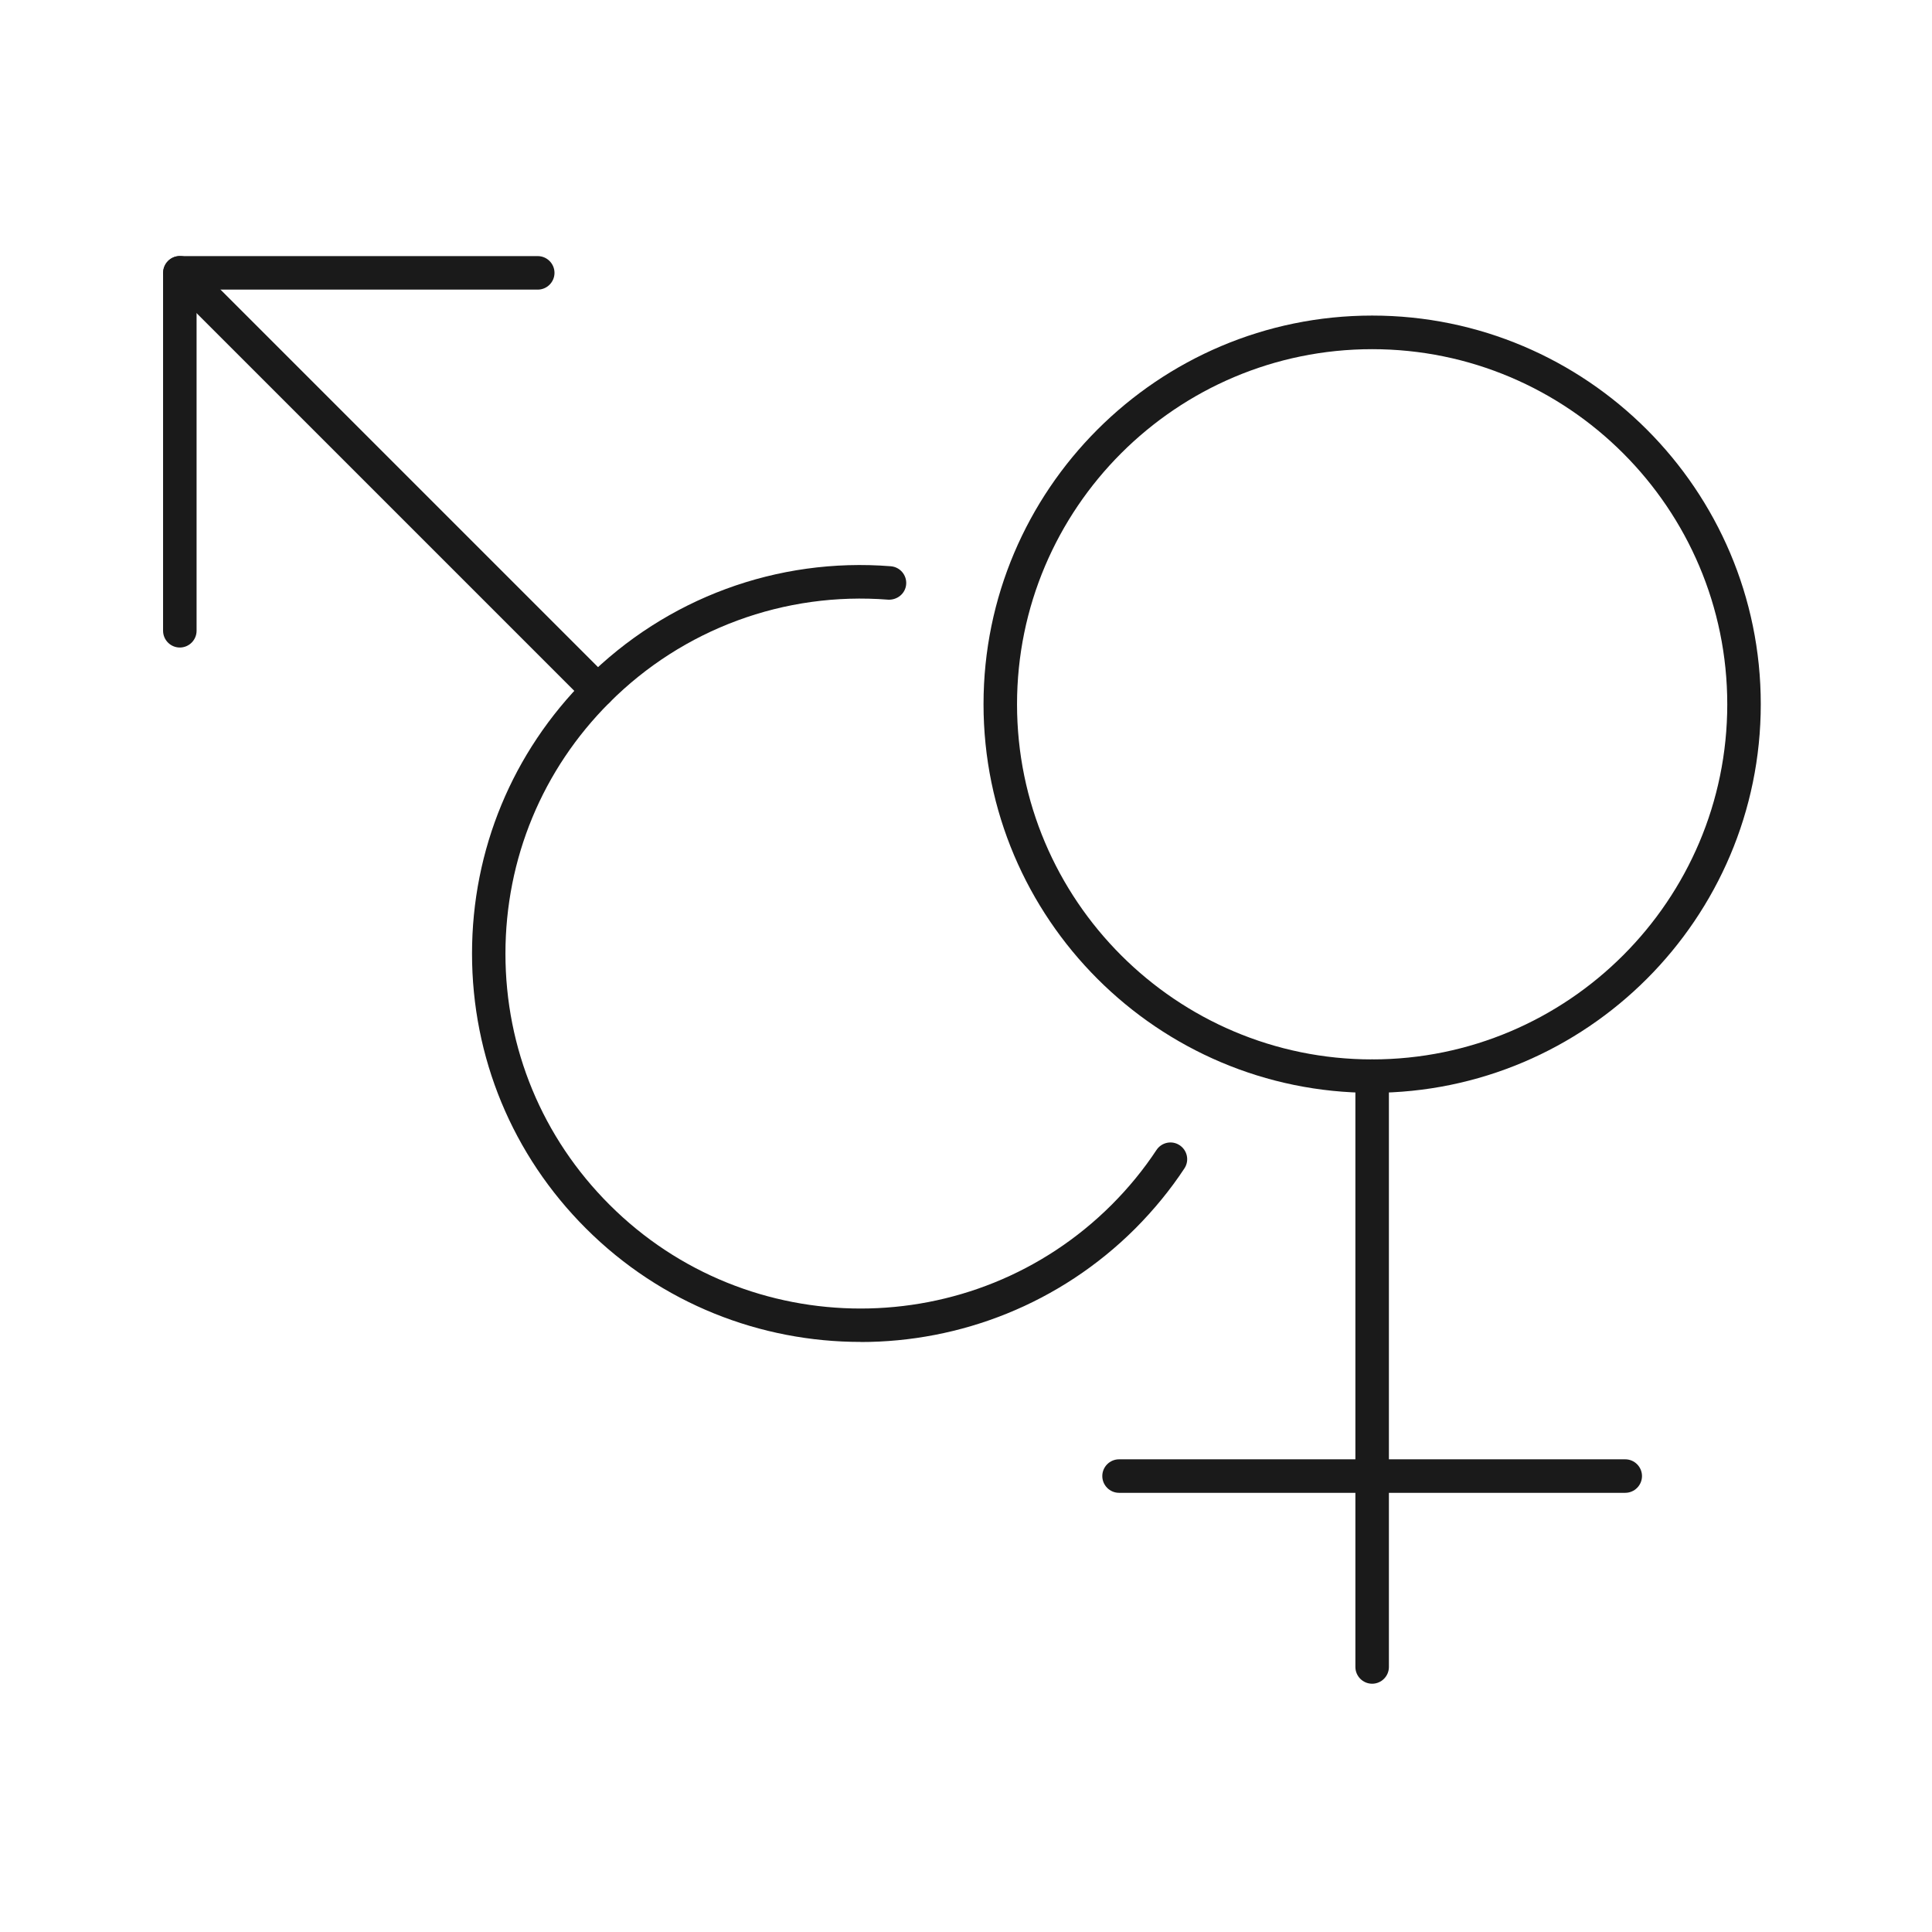
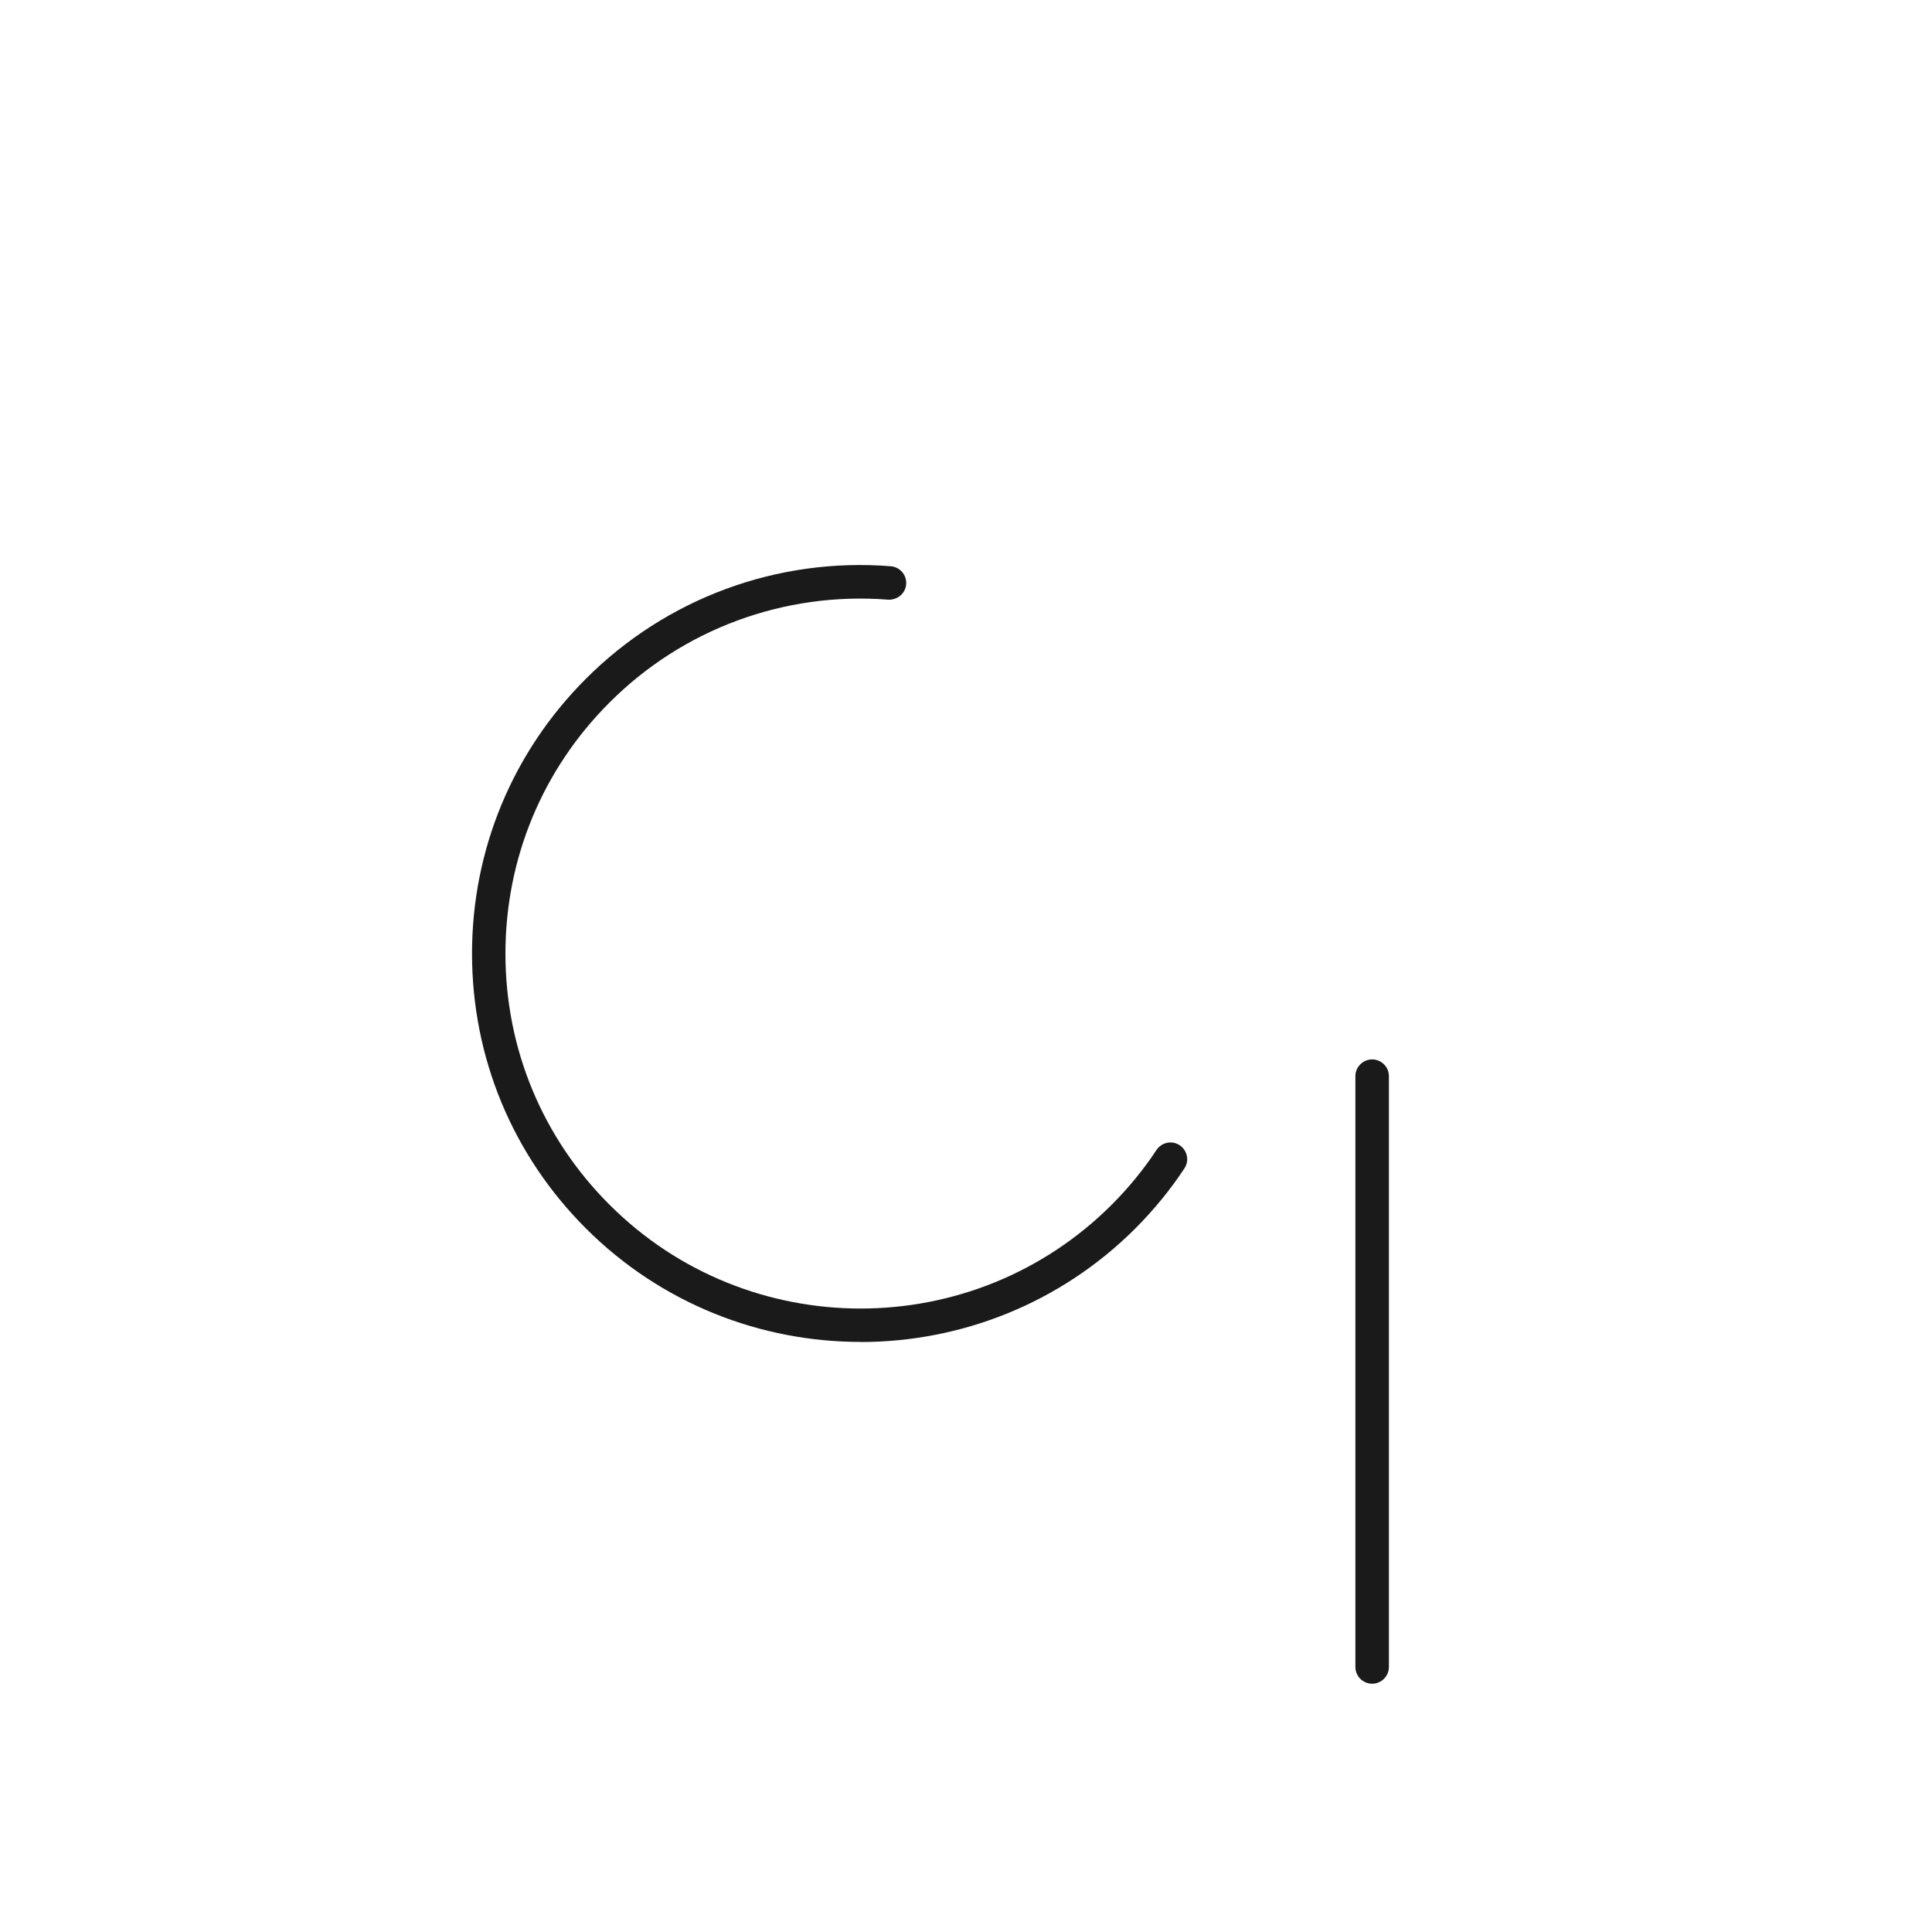
<svg xmlns="http://www.w3.org/2000/svg" width="201" height="201" viewBox="0 0 201 201" fill="none">
  <path d="M89.531 139.61C79.178 139.61 68.826 135.669 60.952 127.796C53.311 120.164 49.108 110.006 49.108 99.208C49.108 88.41 53.321 78.251 60.952 70.62C69.32 62.243 80.863 57.972 92.678 58.912C93.637 58.989 94.353 59.832 94.276 60.79C94.198 61.749 93.356 62.437 92.397 62.388C81.619 61.546 71.063 65.429 63.412 73.089C56.43 80.062 52.585 89.34 52.585 99.218C52.585 109.095 56.43 118.363 63.412 125.336C77.813 139.736 101.248 139.736 115.659 125.336C117.421 123.573 118.99 121.656 120.317 119.642C120.849 118.838 121.934 118.615 122.728 119.148C123.532 119.68 123.755 120.755 123.222 121.559C121.769 123.767 120.046 125.869 118.118 127.805C110.235 135.679 99.873 139.62 89.531 139.62V139.61Z" fill="#1A1A1A" />
-   <path d="M62.181 73.593C61.736 73.593 61.291 73.418 60.952 73.079L17.489 29.616C16.811 28.938 16.811 27.834 17.489 27.147C18.167 26.459 19.271 26.469 19.958 27.147L63.421 70.61C64.099 71.288 64.099 72.392 63.421 73.079C63.082 73.418 62.637 73.593 62.191 73.593H62.181Z" fill="#1A1A1A" />
-   <path d="M18.709 67.367C17.75 67.367 16.966 66.582 16.966 65.623V28.387C16.966 27.429 17.75 26.644 18.709 26.644H55.945C56.904 26.644 57.688 27.429 57.688 28.387C57.688 29.346 56.904 30.131 55.945 30.131H20.452V65.623C20.452 66.582 19.668 67.367 18.709 67.367Z" fill="#1A1A1A" />
-   <path d="M142.754 113.695C120.461 113.695 102.323 95.556 102.323 73.263C102.323 50.97 120.461 32.831 142.754 32.831C165.047 32.831 183.186 50.97 183.186 73.263C183.186 95.556 165.047 113.695 142.754 113.695ZM142.754 36.327C122.379 36.327 105.809 52.897 105.809 73.273C105.809 93.648 122.379 110.218 142.754 110.218C163.13 110.218 179.7 93.648 179.7 73.273C179.7 52.897 163.13 36.327 142.754 36.327Z" fill="#1A1A1A" />
  <path d="M142.755 175.17C141.796 175.17 141.011 174.386 141.011 173.427V111.961C141.011 111.003 141.796 110.218 142.754 110.218C143.713 110.218 144.498 111.003 144.498 111.961V173.427C144.498 174.386 143.713 175.17 142.755 175.17Z" fill="#1A1A1A" />
-   <path d="M169.086 155.309H116.423C115.464 155.309 114.68 154.524 114.68 153.566C114.68 152.607 115.464 151.823 116.423 151.823H169.086C170.044 151.823 170.829 152.607 170.829 153.566C170.829 154.524 170.044 155.309 169.086 155.309Z" fill="#1A1A1A" />
</svg>